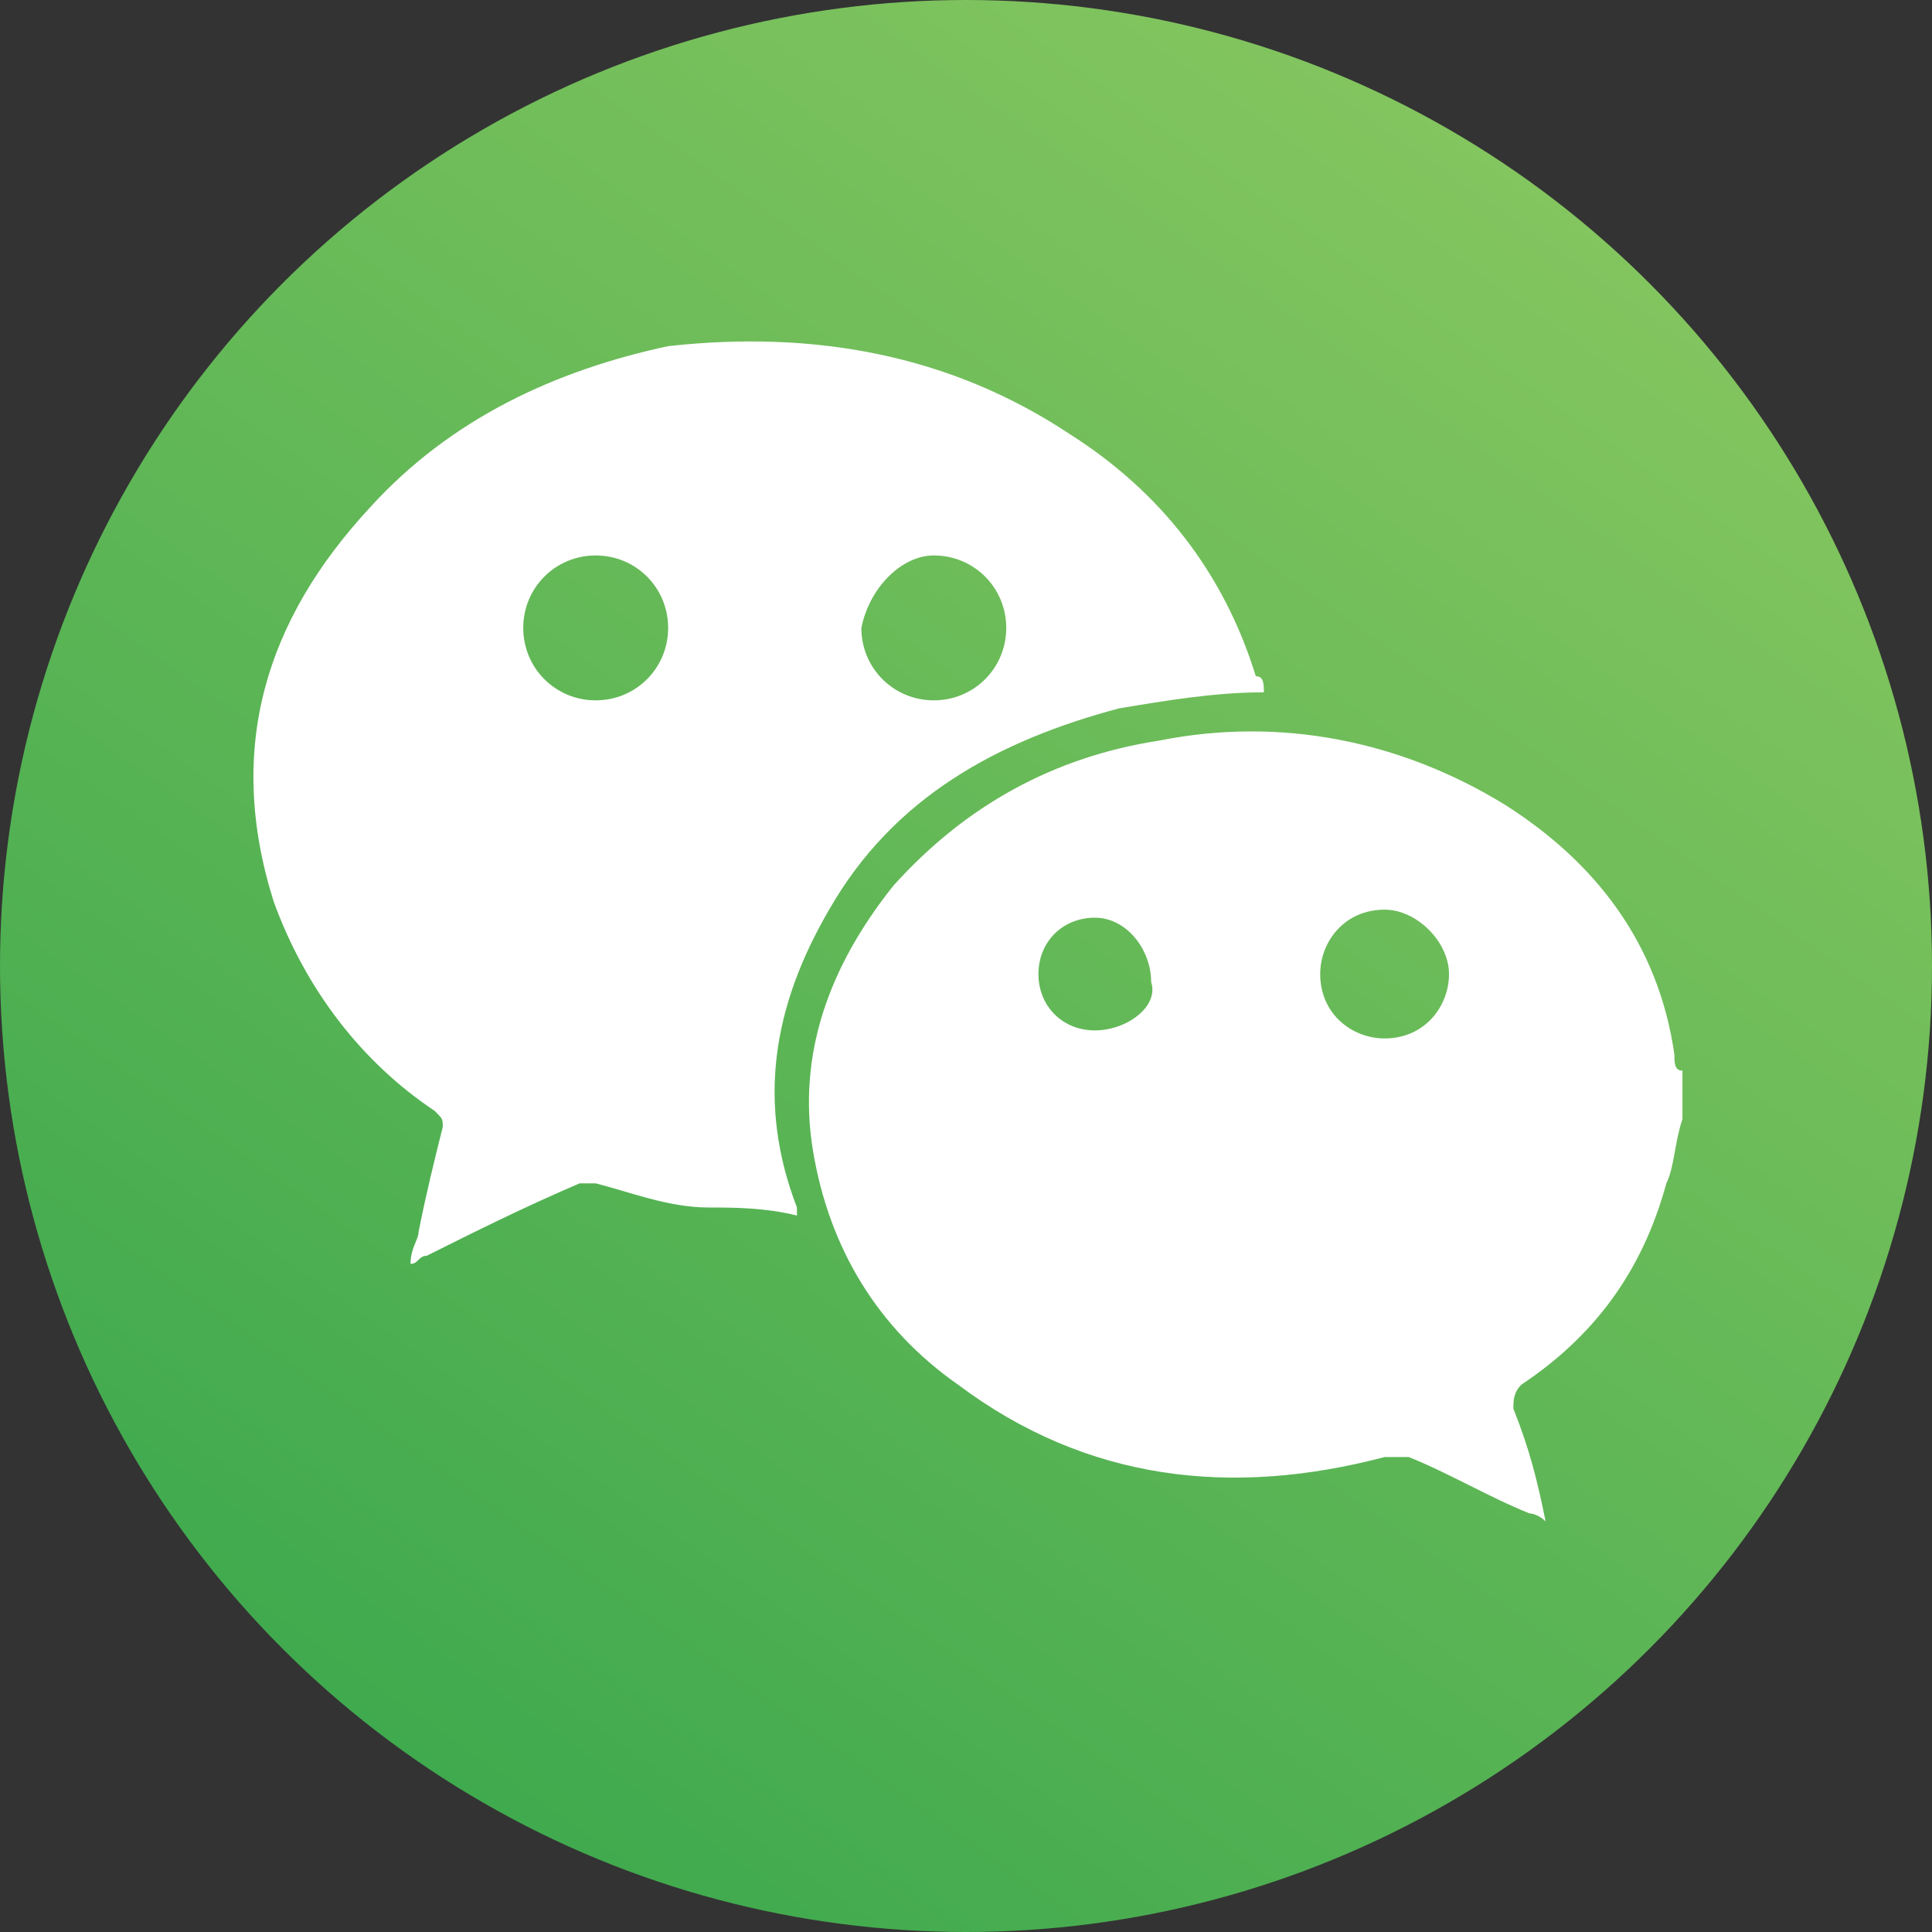
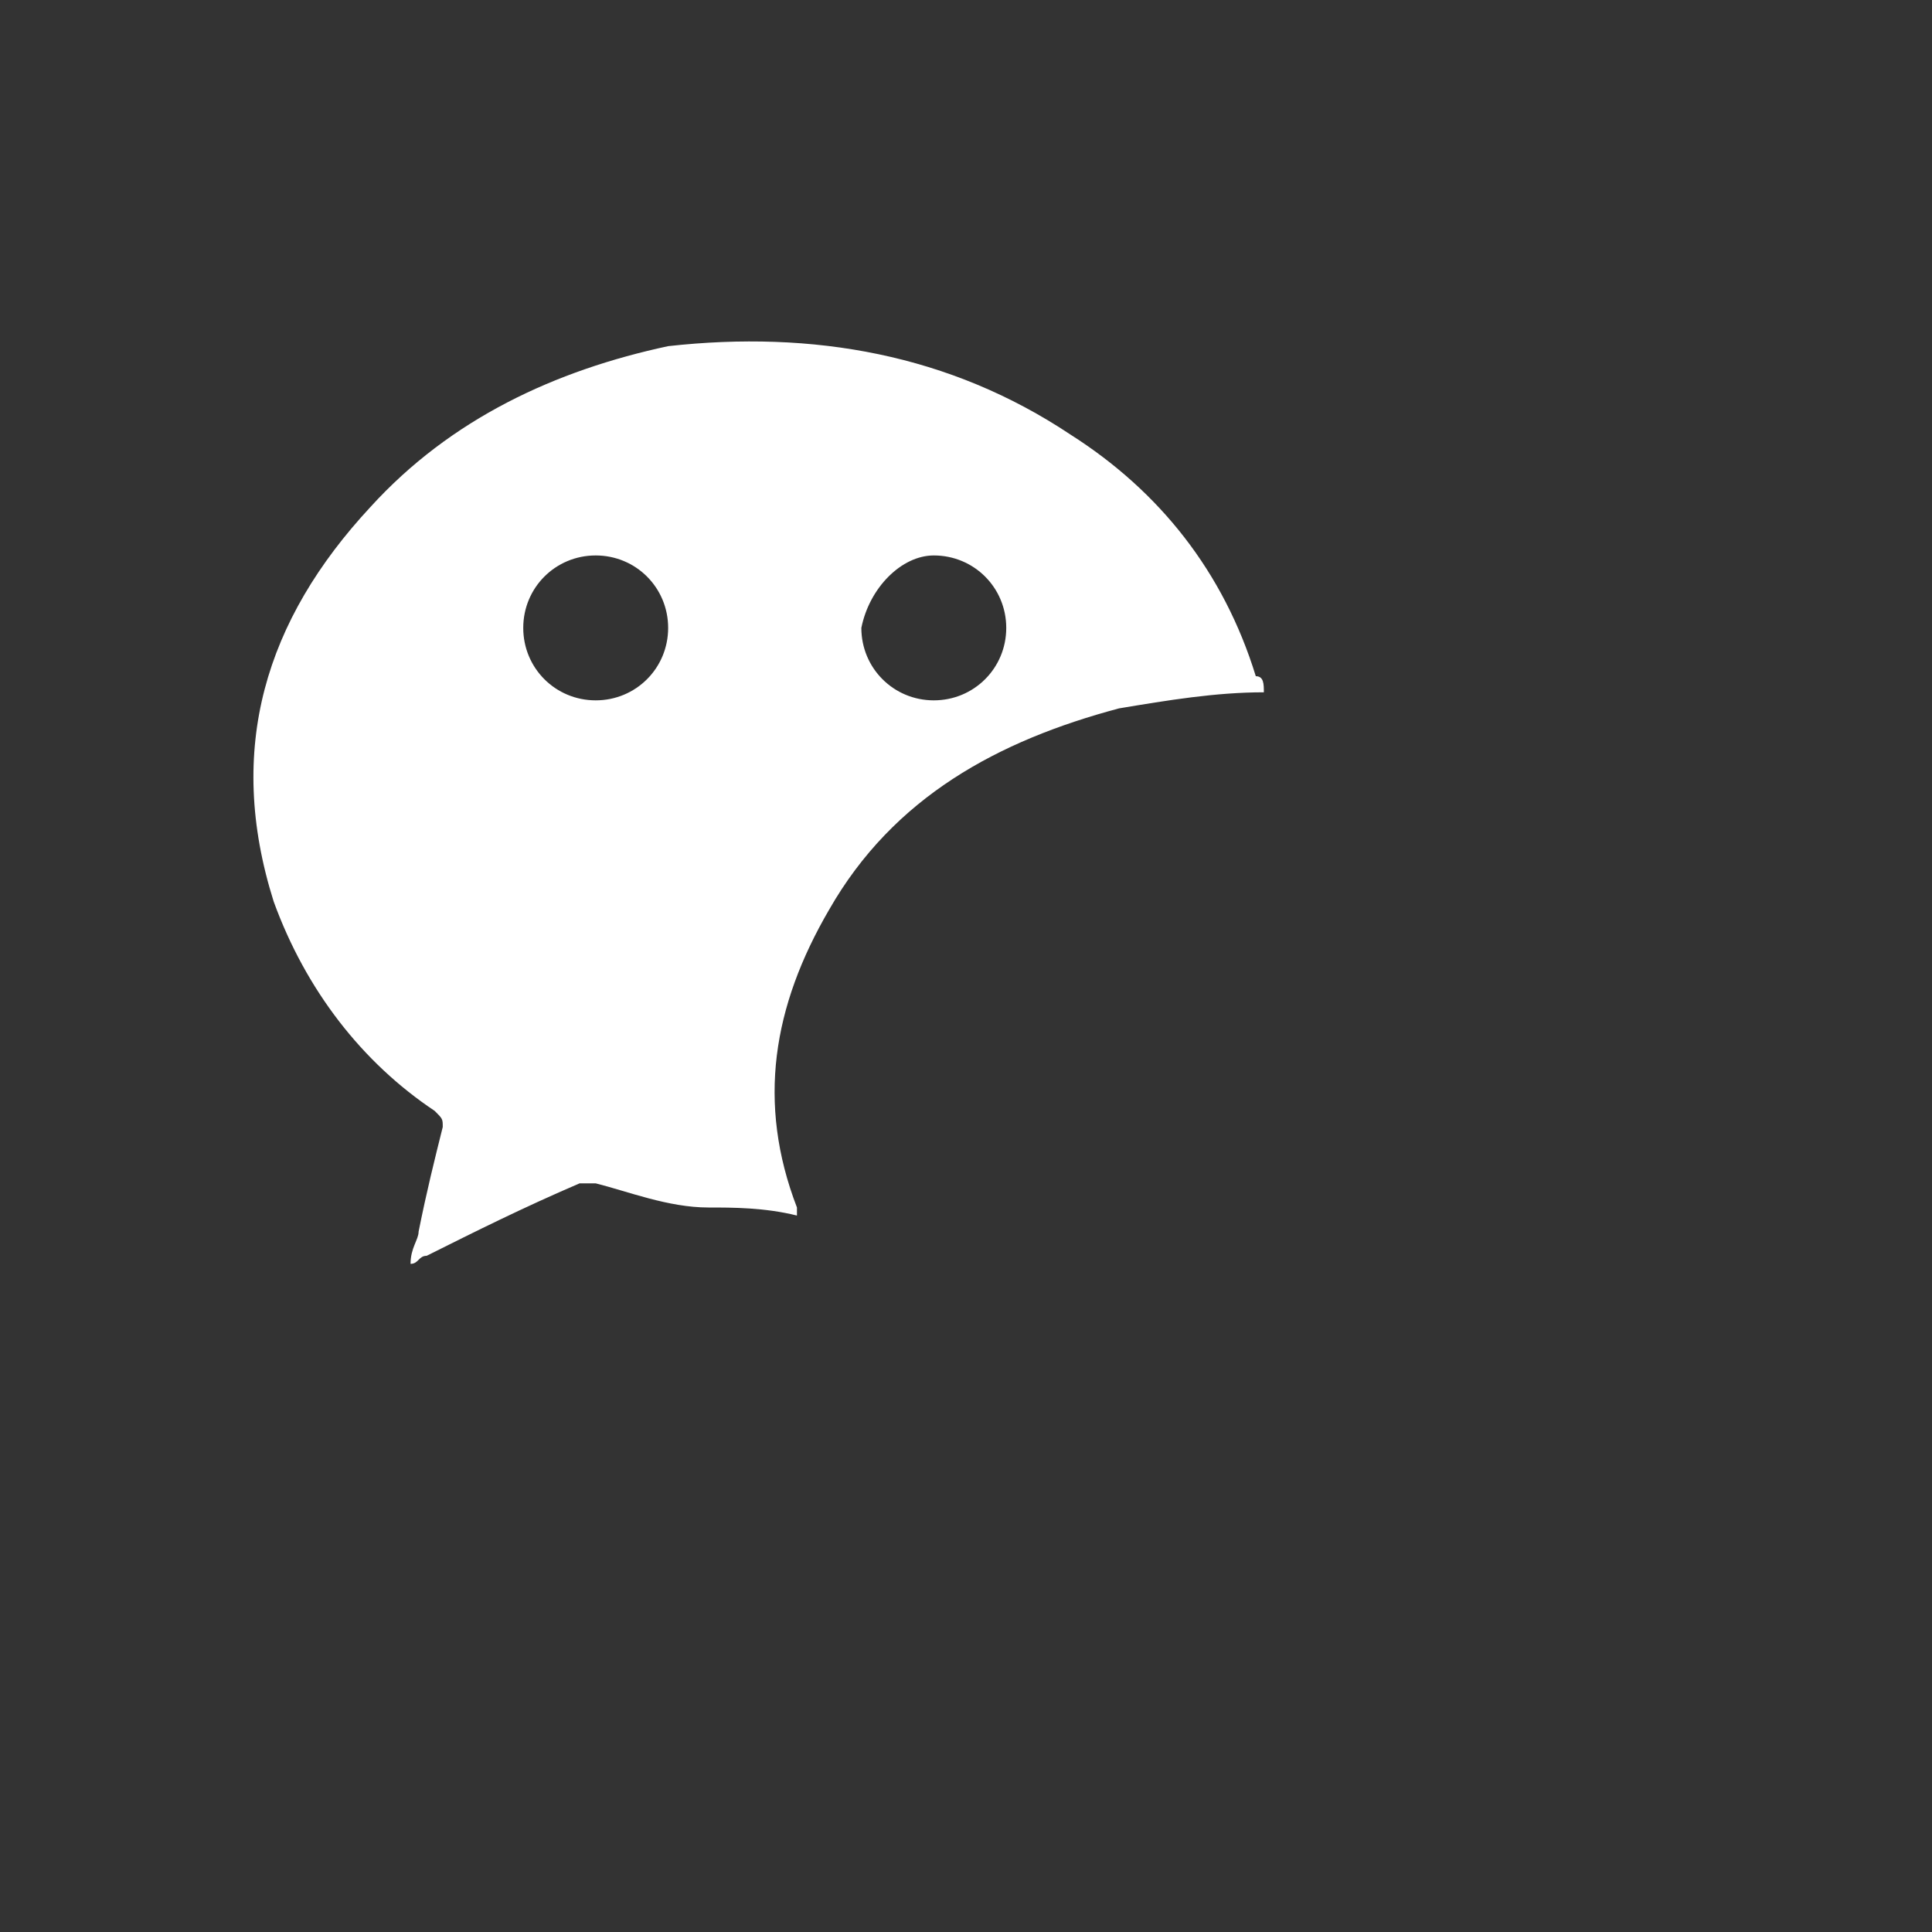
<svg xmlns="http://www.w3.org/2000/svg" version="1.1" id="Layer_4" x="0px" y="0px" viewBox="0 0 24 24" enable-background="new 0 0 24 24" xml:space="preserve">
  <rect x="0" y="0" width="24" height="24" fill="#333333" stroke="none" />
  <linearGradient id="SVGID_1_" gradientUnits="userSpaceOnUse" x1="18.926" y1="2.159" x2="5.112" y2="21.787">
    <stop offset="0" style="stop-color:#FFFFFF" />
    <stop offset="0" style="stop-color:#83C55F" />
    <stop offset="1" style="stop-color:#40AA4E" />
  </linearGradient>
-   <circle fill="url(#SVGID_1_)" cx="12" cy="12" r="12" />
  <g>
    <path fill="none" d="M17.2,11.4c-0.4,0-0.8,0.3-0.8,0.8c0,0.4,0.3,0.8,0.8,0.8c0.4,0,0.8-0.3,0.8-0.8C18,11.7,17.7,11.4,17.2,11.4z   " />
-     <path fill="none" d="M13.6,11.4c-0.4,0-0.7,0.3-0.7,0.7c0,0.4,0.3,0.7,0.7,0.7c0.4,0,0.7-0.3,0.7-0.7C14.4,11.7,14,11.4,13.6,11.4z   " />
-     <path fill="#FFFFFF" d="M20.8,13.1c-0.2-1.4-1-2.4-2.1-3.1c-1.3-0.8-2.8-1.1-4.3-0.8c-1.3,0.2-2.4,0.8-3.3,1.8   c-0.8,1-1.2,2.1-1,3.3c0.2,1.2,0.8,2.2,1.8,2.9c1.6,1.2,3.4,1.4,5.3,0.9c0.1,0,0.2,0,0.3,0c0.5,0.2,1,0.5,1.5,0.7   c0,0,0.1,0,0.2,0.1c-0.1-0.5-0.2-0.9-0.4-1.4c0-0.1,0-0.2,0.1-0.3c0.9-0.6,1.5-1.4,1.8-2.5c0.1-0.2,0.1-0.5,0.2-0.8   c0-0.2,0-0.4,0-0.6C20.8,13.3,20.8,13.2,20.8,13.1z M13.6,12.8c-0.4,0-0.7-0.3-0.7-0.7c0-0.4,0.3-0.7,0.7-0.7   c0.4,0,0.7,0.4,0.7,0.8C14.4,12.5,14,12.8,13.6,12.8z M17.2,12.9c-0.4,0-0.8-0.3-0.8-0.8c0-0.4,0.3-0.8,0.8-0.8   c0.4,0,0.8,0.4,0.8,0.8C18,12.5,17.7,12.9,17.2,12.9z" />
    <path fill="#FFFFFF" d="M10.3,11.3c0.8-1.4,2.1-2.1,3.6-2.5c0.6-0.1,1.2-0.2,1.8-0.2c0-0.1,0-0.2-0.1-0.2c-0.4-1.3-1.2-2.3-2.3-3   c-1.5-1-3.2-1.3-5-1.1C6.9,4.6,5.6,5.2,4.6,6.3c-1.3,1.4-1.8,3-1.2,4.9c0.4,1.1,1.1,2,2,2.6c0.1,0.1,0.1,0.1,0.1,0.2   c-0.1,0.4-0.2,0.8-0.3,1.3c0,0.1-0.1,0.2-0.1,0.4c0.1,0,0.1-0.1,0.2-0.1c0.6-0.3,1.2-0.6,1.9-0.9c0.1,0,0.1,0,0.2,0   C7.8,14.8,8.3,15,8.8,15c0.3,0,0.7,0,1.1,0.1c0-0.1,0-0.1,0-0.1C9.4,13.7,9.6,12.5,10.3,11.3z M11.6,6.9c0.5,0,0.9,0.4,0.9,0.9   c0,0.5-0.4,0.9-0.9,0.9c-0.5,0-0.9-0.4-0.9-0.9C10.8,7.3,11.2,6.9,11.6,6.9z M7.4,8.7c-0.5,0-0.9-0.4-0.9-0.9   c0-0.5,0.4-0.9,0.9-0.9c0.5,0,0.9,0.4,0.9,0.9C8.3,8.3,7.9,8.7,7.4,8.7z" />
  </g>
</svg>